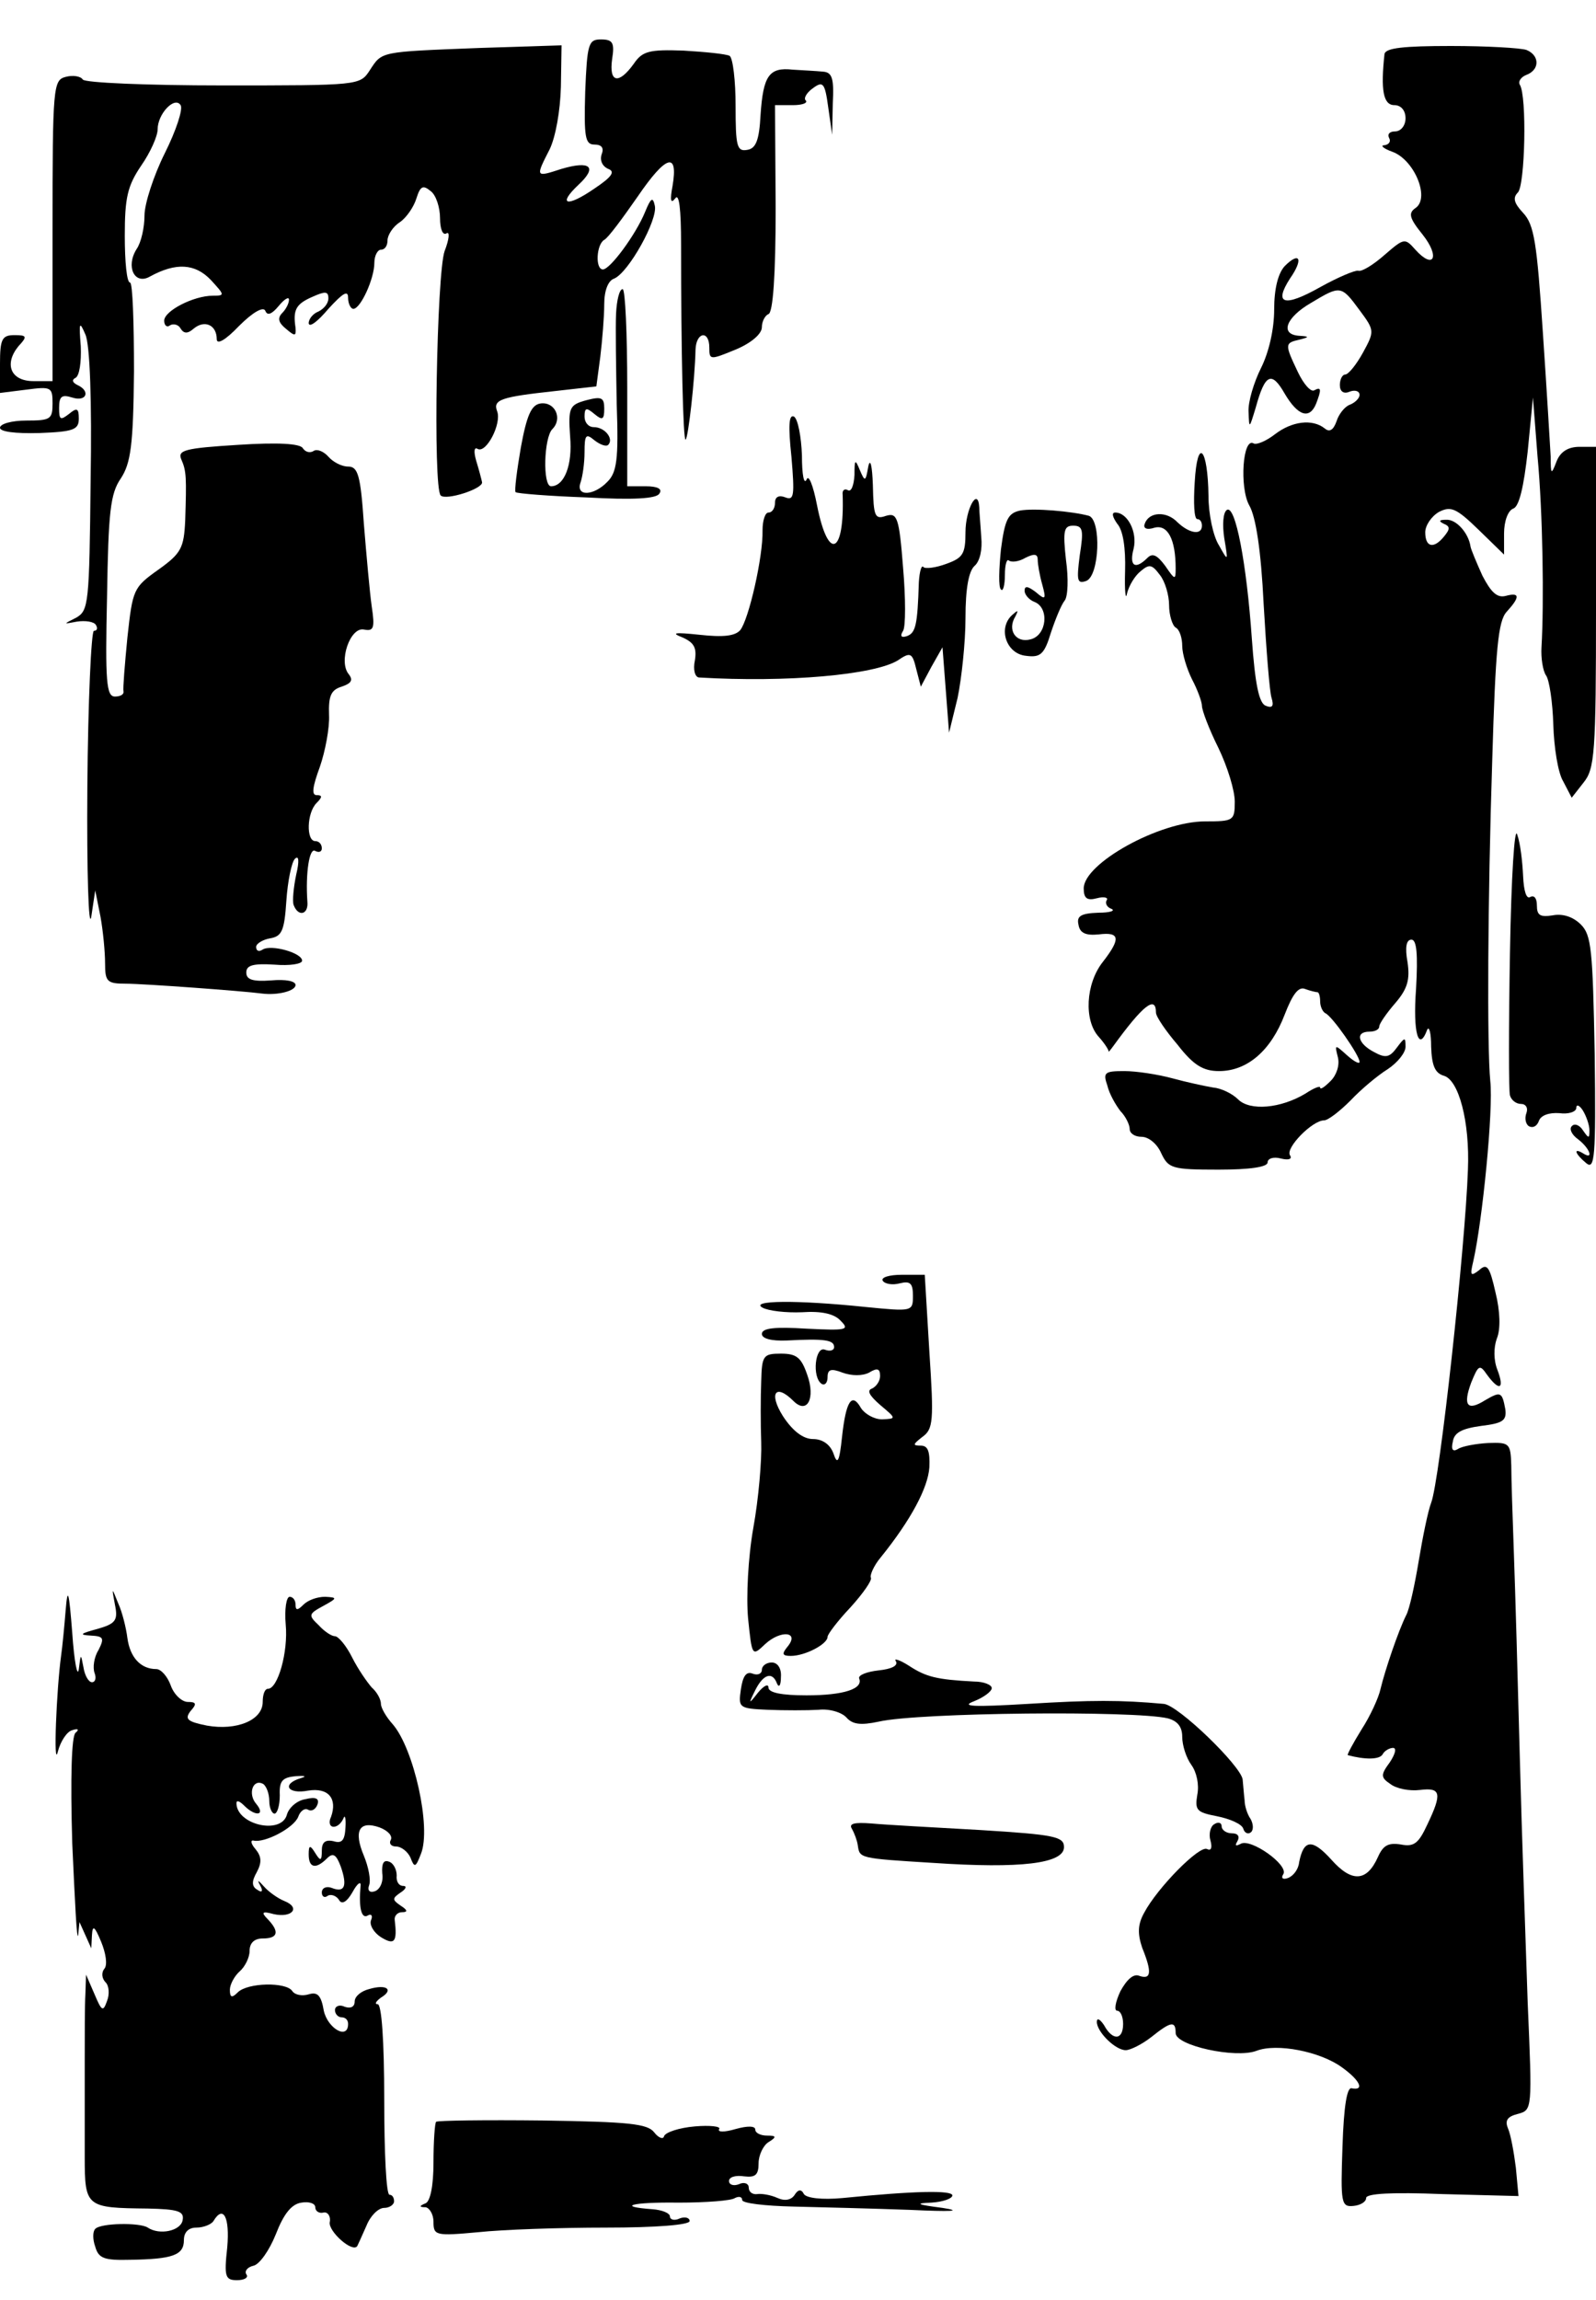
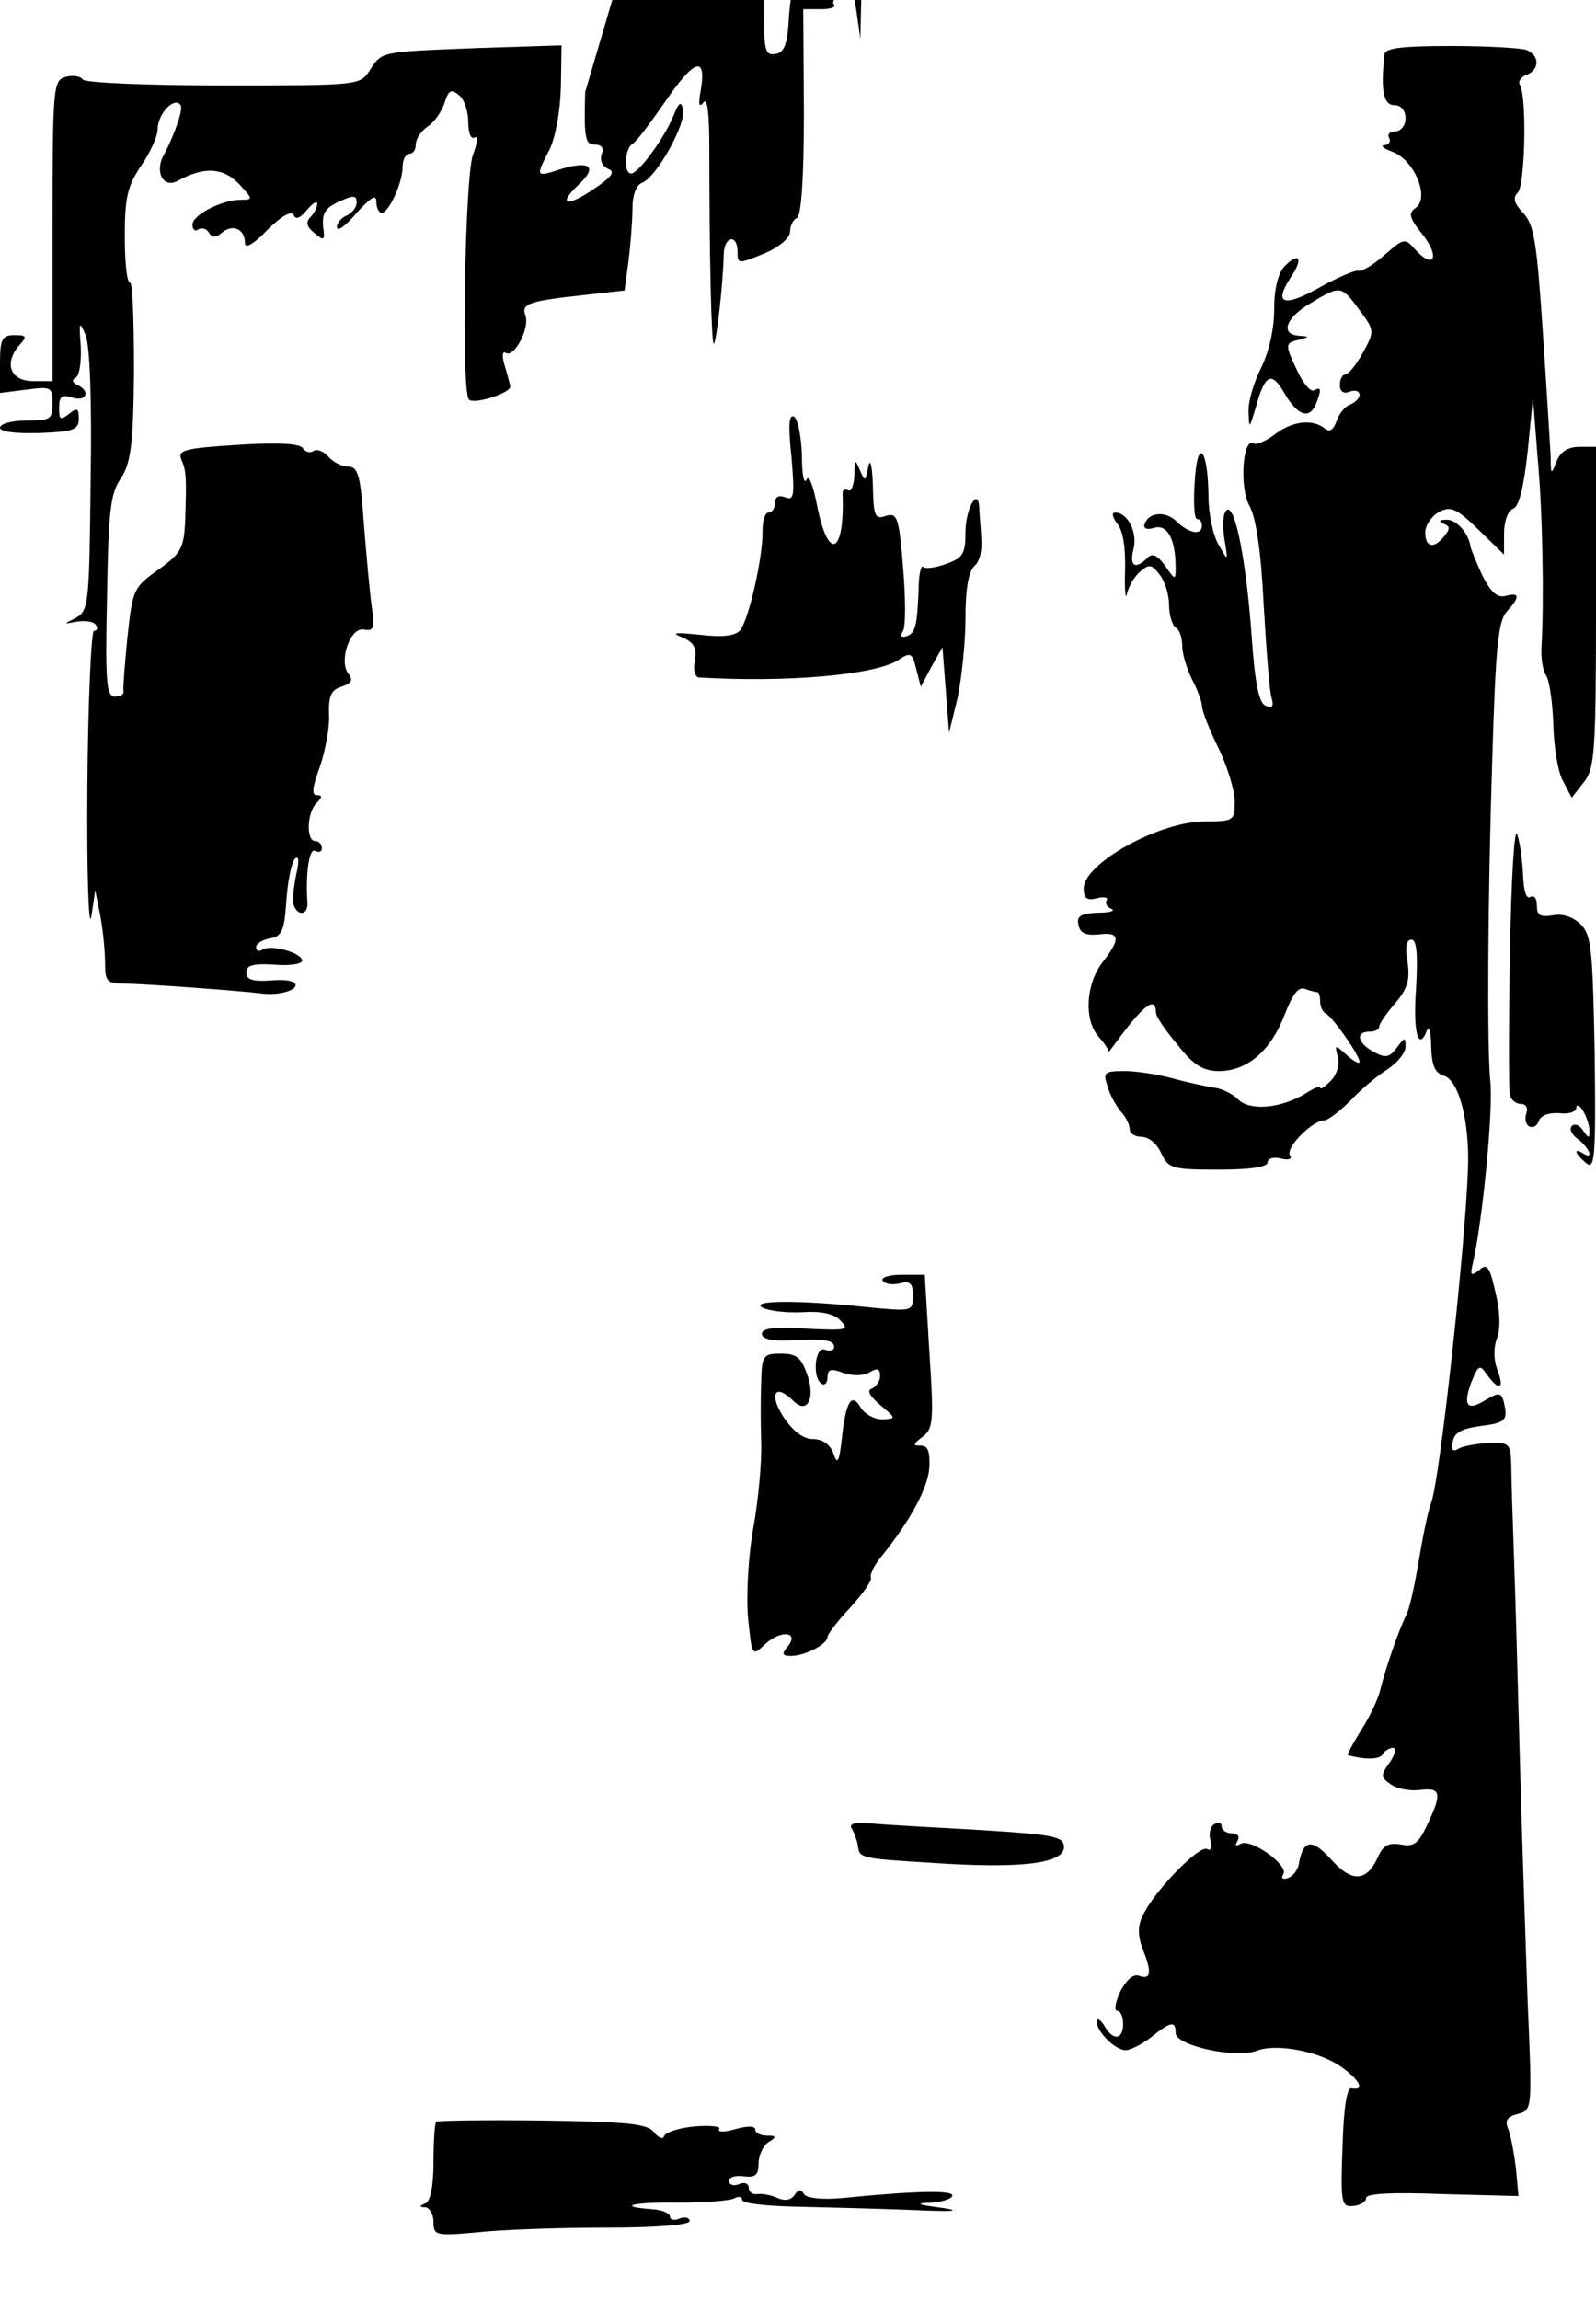
<svg xmlns="http://www.w3.org/2000/svg" width="243pt" height="350pt" version="1.0" viewBox="0 0 243 350">
  <g transform="translate(0 350) scale(.1 -.1)">
-     <path d="m891 3360c-2-69 0-80 14-80 11 0 15-5 11-15-3-9 1-18 10-22 11-4 6-12-21-30-42-29-57-25-24 6 29 27 18 37-26 24-40-13-40-13-18 30 9 19 16 58 17 95l1 63-125-4c-153-6-148-5-167-34-15-23-16-23-224-23-114 0-210 4-213 9s-15 7-26 4c-19-5-20-14-20-234v-229h-29c-35 0-45 26-23 53 14 15 13 17-6 17s-22-6-22-44v-44l40 5c38 5 40 4 40-21 0-24-3-26-40-26-22 0-40-5-40-11s23-9 60-8c52 2 60 5 60 22 0 16-3 17-15 7-13-10-15-9-15 9s4 21 20 16c22-7 28 10 8 19-8 4-9 8-3 11s9 24 8 48c-3 37-2 39 7 18 7-15 10-103 8-222-2-188-3-198-22-209-20-10-20-10 1-6 13 2 26 0 29-5s2-9-3-9c-4 0-9-107-10-238-1-130 2-219 6-197l6 40 8-40c4-22 7-54 7-71 0-28 3-31 32-31 26 0 177-11 207-15 24-3 51 4 51 13 0 6-15 9-37 7-28-2-38 1-38 12s10 14 43 12c23-2 42 1 42 6 0 12-47 25-60 17-6-4-10-2-10 4 0 5 10 11 21 13 18 3 22 11 25 57 2 30 8 59 13 64 6 6 7-3 2-24-4-19-6-40-4-46 7-19 23-15 21 5-3 43 3 83 12 77 6-3 10-1 10 4 0 6-4 11-10 11-14 0-13 43 2 58 9 9 9 12 0 12-8 0-6 13 5 43 8 23 15 59 14 79-1 29 3 38 19 43 15 5 18 10 11 19-16 19 2 72 23 68 15-3 17 2 12 35-3 21-8 77-12 126-5 74-9 87-24 87-10 0-23 7-30 15s-17 12-22 9c-6-4-13-2-17 4-4 7-38 9-99 5-80-5-92-8-86-22 8-18 8-28 6-93-2-42-6-50-41-75-38-27-39-30-47-103-4-41-7-78-6-82 1-5-5-8-13-8-13 0-15 22-12 153 2 128 5 156 21 179 15 23 19 50 20 163 0 74-2 135-6 135-5 0-8 32-8 71 0 58 4 76 25 107 14 20 25 45 25 55 0 24 26 51 35 37 4-6-7-39-24-73s-31-77-31-95-5-41-12-51c-17-27-3-55 20-42 40 22 69 20 93-5 21-23 22-24 3-24-29 0-74-23-74-38 0-7 4-11 9-7 5 3 13 1 16-5 5-8 11-8 20 0 17 14 35 5 35-16 0-9 13-2 34 20 21 21 37 30 40 23 3-8 10-5 20 7 9 11 16 15 16 10 0-6-5-15-10-20-8-8-6-15 5-24 14-12 16-12 15 1-4 27 0 36 25 47 20 9 25 9 25-2 0-8-7-16-15-20-8-3-15-11-15-18 1-7 14 3 30 22 22 24 30 29 30 17 0-9 4-17 8-17 11 0 32 46 32 70 0 11 5 20 10 20 6 0 10 6 10 14s8 21 19 28c10 7 21 23 25 36 6 19 10 21 22 11 8-6 14-25 14-41s4-27 10-23c5 3 4-9-3-27-12-33-18-360-6-372 8-8 64 10 63 20-1 5-5 20-9 33-4 14-3 21 2 18 13-8 37 38 30 57-7 18 6 22 89 31l62 7 6 45c3 25 6 61 6 80 0 21 6 36 15 39 22 9 67 90 62 111-3 14-6 12-15-10-14-34-53-87-64-87-12 0-10 38 2 45 6 3 28 33 51 66 43 63 62 69 53 16-4-21-3-28 4-19 6 9 9-16 9-70 0-162 3-301 7-297s14 91 15 137c1 27 21 30 21 3 0-19 1-19 40-3 24 10 40 24 40 34 0 9 5 18 10 20 7 2 11 60 11 161l-1 157h27c14 0 23 3 20 7-4 3 1 12 11 19 15 11 18 8 23-29l6-42 1 48c2 38-1 47-15 48-10 1-30 2-46 3-36 4-45-9-49-69-2-38-7-51-20-53-16-3-18 5-18 67 0 38-4 72-9 76-6 3-37 6-70 8-53 2-63-1-76-20-23-32-38-29-33 7 4 25 1 30-17 30-19 0-21-6-24-80z" />
+     <path d="m891 3360c-2-69 0-80 14-80 11 0 15-5 11-15-3-9 1-18 10-22 11-4 6-12-21-30-42-29-57-25-24 6 29 27 18 37-26 24-40-13-40-13-18 30 9 19 16 58 17 95l1 63-125-4c-153-6-148-5-167-34-15-23-16-23-224-23-114 0-210 4-213 9s-15 7-26 4c-19-5-20-14-20-234v-229h-29c-35 0-45 26-23 53 14 15 13 17-6 17s-22-6-22-44v-44l40 5c38 5 40 4 40-21 0-24-3-26-40-26-22 0-40-5-40-11s23-9 60-8c52 2 60 5 60 22 0 16-3 17-15 7-13-10-15-9-15 9s4 21 20 16c22-7 28 10 8 19-8 4-9 8-3 11s9 24 8 48c-3 37-2 39 7 18 7-15 10-103 8-222-2-188-3-198-22-209-20-10-20-10 1-6 13 2 26 0 29-5s2-9-3-9c-4 0-9-107-10-238-1-130 2-219 6-197l6 40 8-40c4-22 7-54 7-71 0-28 3-31 32-31 26 0 177-11 207-15 24-3 51 4 51 13 0 6-15 9-37 7-28-2-38 1-38 12s10 14 43 12c23-2 42 1 42 6 0 12-47 25-60 17-6-4-10-2-10 4 0 5 10 11 21 13 18 3 22 11 25 57 2 30 8 59 13 64 6 6 7-3 2-24-4-19-6-40-4-46 7-19 23-15 21 5-3 43 3 83 12 77 6-3 10-1 10 4 0 6-4 11-10 11-14 0-13 43 2 58 9 9 9 12 0 12-8 0-6 13 5 43 8 23 15 59 14 79-1 29 3 38 19 43 15 5 18 10 11 19-16 19 2 72 23 68 15-3 17 2 12 35-3 21-8 77-12 126-5 74-9 87-24 87-10 0-23 7-30 15s-17 12-22 9c-6-4-13-2-17 4-4 7-38 9-99 5-80-5-92-8-86-22 8-18 8-28 6-93-2-42-6-50-41-75-38-27-39-30-47-103-4-41-7-78-6-82 1-5-5-8-13-8-13 0-15 22-12 153 2 128 5 156 21 179 15 23 19 50 20 163 0 74-2 135-6 135-5 0-8 32-8 71 0 58 4 76 25 107 14 20 25 45 25 55 0 24 26 51 35 37 4-6-7-39-24-73c-17-27-3-55 20-42 40 22 69 20 93-5 21-23 22-24 3-24-29 0-74-23-74-38 0-7 4-11 9-7 5 3 13 1 16-5 5-8 11-8 20 0 17 14 35 5 35-16 0-9 13-2 34 20 21 21 37 30 40 23 3-8 10-5 20 7 9 11 16 15 16 10 0-6-5-15-10-20-8-8-6-15 5-24 14-12 16-12 15 1-4 27 0 36 25 47 20 9 25 9 25-2 0-8-7-16-15-20-8-3-15-11-15-18 1-7 14 3 30 22 22 24 30 29 30 17 0-9 4-17 8-17 11 0 32 46 32 70 0 11 5 20 10 20 6 0 10 6 10 14s8 21 19 28c10 7 21 23 25 36 6 19 10 21 22 11 8-6 14-25 14-41s4-27 10-23c5 3 4-9-3-27-12-33-18-360-6-372 8-8 64 10 63 20-1 5-5 20-9 33-4 14-3 21 2 18 13-8 37 38 30 57-7 18 6 22 89 31l62 7 6 45c3 25 6 61 6 80 0 21 6 36 15 39 22 9 67 90 62 111-3 14-6 12-15-10-14-34-53-87-64-87-12 0-10 38 2 45 6 3 28 33 51 66 43 63 62 69 53 16-4-21-3-28 4-19 6 9 9-16 9-70 0-162 3-301 7-297s14 91 15 137c1 27 21 30 21 3 0-19 1-19 40-3 24 10 40 24 40 34 0 9 5 18 10 20 7 2 11 60 11 161l-1 157h27c14 0 23 3 20 7-4 3 1 12 11 19 15 11 18 8 23-29l6-42 1 48c2 38-1 47-15 48-10 1-30 2-46 3-36 4-45-9-49-69-2-38-7-51-20-53-16-3-18 5-18 67 0 38-4 72-9 76-6 3-37 6-70 8-53 2-63-1-76-20-23-32-38-29-33 7 4 25 1 30-17 30-19 0-21-6-24-80z" />
    <path d="m2108 3418c-6-55-2-78 15-78 10 0 17-8 17-20 0-11-7-20-16-20-8 0-12-4-9-10 3-5 0-10-7-11-7 0-2-5 12-10 33-12 57-69 36-85-12-8-11-15 10-41 27-34 17-54-11-23-16 18-17 18-47-8-17-15-35-26-40-24-5 1-31-10-58-25-55-31-71-26-46 13 21 30 15 42-8 19-10-11-16-34-16-66 0-30-8-65-20-89-11-22-20-52-19-67 1-26 1-26 11 7 14 51 24 56 44 21 20-34 38-40 48-15 8 21 8 26-3 20-5-3-16 9-25 28-20 42-20 44 2 49 16 4 16 5 0 6-30 2-20 28 18 50 45 27 46 27 74-11 23-31 23-32 5-65-10-18-22-33-27-33-4 0-8-7-8-16 0-10 6-14 15-10 8 3 15 1 15-5 0-5-7-12-15-15s-17-15-20-25c-5-14-11-17-18-11-19 15-50 11-76-9-13-10-27-16-32-14-17 11-22-67-7-94 10-17 18-68 22-151 4-69 9-133 12-142 4-13 1-16-9-12s-16 32-21 102c-8 115-25 204-38 196-6-4-7-23-4-43 6-36 6-36-8-11-9 14-16 48-16 75-1 74-17 91-21 21-2-31-1-56 4-56 4 0 7-4 7-10 0-15-19-12-37 5-17 18-44 16-50-2-3-7 3-10 15-6 20 5 32-18 32-62 0-18-1-18-16 4-12 16-19 20-27 12-19-19-28-12-21 14 6 25-9 55-28 55-6 0-4-7 3-17 9-10 13-37 12-72-1-31 1-46 3-34 3 12 12 27 21 34 13 11 17 10 29-6 8-10 14-31 14-46s5-31 10-34c6-3 10-16 10-28s7-35 15-51c8-15 15-34 15-40 0-7 11-36 25-64 14-29 25-65 25-82 0-29-2-30-45-30-70 0-185-64-185-102 0-15 5-19 20-15 11 3 18 1 15-3-3-5 1-11 7-13 7-3-2-6-20-6-26-1-33-5-30-18 2-13 11-17 31-15 32 4 34-6 6-42-26-33-29-89-6-114 9-10 16-21 15-23-2-2 2 2 7 9 45 62 65 78 65 51 0-6 15-28 33-49 24-31 39-40 63-40 43 0 79 31 100 86 12 31 21 43 31 39 8-3 17-5 19-5s4-6 4-14 4-16 8-18c10-4 52-64 52-74 0-4-9 1-19 10-19 17-19 17-14-3 3-12-2-27-11-36s-16-14-16-10c0 3-10-1-22-9-38-23-85-27-103-9-9 9-26 17-38 18-12 2-40 8-62 14s-55 11-73 11c-30 0-33-2-26-22 3-13 13-30 20-39 8-8 14-21 14-27 0-7 8-12 18-12 11 0 24-11 30-25 11-23 16-25 87-25 48 0 75 4 75 11 0 6 9 9 20 6 12-3 18-1 14 5-7 11 34 53 52 53 6 0 24 14 40 30 16 17 41 38 57 48 15 10 27 25 27 34 0 15-1 15-13-1-11-15-17-17-35-7-25 13-29 31-7 31 8 0 15 3 15 8 0 4 11 20 24 35 19 22 23 36 19 63-4 22-2 34 6 34s10-22 7-75c-5-67 4-97 17-62 3 6 6-5 6-26 1-29 6-40 19-44 23-6 40-70 37-143-4-117-43-474-56-507-5-13-13-53-19-89s-14-73-19-82c-12-24-32-83-39-112-3-14-16-42-29-62-13-21-22-38-21-39 26-7 48-7 53 1 3 6 11 10 16 10 6 0 3-10-5-22-14-19-14-23 1-33 9-7 29-11 45-9 32 4 34-5 11-53-13-28-20-34-40-30-19 3-27-1-35-19-17-38-40-39-71-4-29 32-42 31-49-4-1-11-9-21-17-24s-11 0-7 6c8 14-50 55-65 46-8-4-9-3-5 4s1 12-8 12-16 5-16 11c0 5-5 7-11 3-6-3-9-15-6-25 3-11 1-16-5-13-11 7-76-59-96-97-10-18-10-32-3-53 15-37 14-49-4-43-9 4-19-5-29-23-8-17-10-30-5-30s9-9 9-20c0-25-16-26-29-2-6 9-11 12-11 5 0-15 28-43 44-43 7 0 25 9 39 20 30 24 37 25 37 6s91-39 123-27c31 12 97-1 130-25 28-20 35-36 15-32-7 2-12-26-14-89-3-86-2-92 17-90 10 1 19 6 19 12 0 7 40 9 116 6l116-3-4 43c-3 24-8 51-12 60-5 12-1 18 15 22 22 6 22 6 15 169-3 90-9 257-12 373s-7 255-9 310-4 116-4 135c-1 34-3 35-35 34-19-1-40-5-46-9-8-5-11-1-8 11 2 14 14 20 43 24 33 4 39 8 37 25-5 27-7 28-31 14-27-17-34-8-21 27 11 27 13 28 24 12 19-26 27-22 16 7-6 15-6 34-1 48 6 14 5 42-2 70-9 40-13 45-25 34-13-10-14-8-9 13 14 61 31 232 26 275-5 52-4 272 3 488 5 170 9 212 22 226 21 23 20 30-2 24-13-3-22 6-35 31-9 20-17 39-18 44-3 21-22 42-37 41-11 0-12-2-4-6 10-4 10-8 1-19-16-20-29-17-29 6 0 10 9 24 21 31 18 9 26 6 60-27l39-38v32c0 19 6 35 14 38 9 3 16 33 22 87l8 82 7-90c8-85 10-222 6-290-1-16 2-36 7-43s10-41 11-75 7-73 15-86l13-25 18 23c17 21 19 44 19 267v244h-25c-17 0-29-7-35-22-8-21-9-21-9 7-1 17-6 102-12 190-9 135-13 163-30 181-14 15-16 23-8 31 11 11 14 147 3 164-3 5 2 12 10 15 21 8 20 30 0 38-9 3-60 6-115 6-72 0-99-3-101-12z" />
-     <path d="m938 3023c-1-21 0-83 1-139 3-83 0-103-14-117-21-22-49-23-41-1 3 9 6 29 6 46 0 26 2 29 15 18 9-7 18-10 21-7 9 9-5 27-22 27-8 0-14 7-14 16 0 14 3 14 15 4s15-9 15 8-4 19-27 13c-26-7-28-11-25-55 4-44-9-76-29-76-13 0-11 74 2 87 16 16 4 42-18 39-14-2-21-18-30-67-6-35-10-66-8-68s51-6 108-8c71-4 107-2 111 6 5 7-3 11-21 11h-28v150c0 82-3 150-7 150-5 0-9-17-10-37z" />
    <path d="m1205 2805c5-59 4-67-9-62-10 4-16 1-16-8 0-8-4-15-10-15-5 0-9-12-9-27 1-40-21-136-34-152-8-9-26-11-62-7-38 4-44 3-26-4 18-8 22-16 19-35-3-14 0-25 6-26 135-8 267 4 303 26 19 13 22 12 28-13l7-27 16 30 17 30 10-130 13 53c6 29 12 84 12 121 0 46 5 72 14 80 8 7 12 25 10 44-1 17-3 38-3 45-2 32-21-3-21-38 0-33-4-39-29-48-16-6-32-8-35-5-3 4-6-7-7-23-2-66-5-77-18-82-9-3-11 0-6 8 4 6 4 50 0 96-6 77-9 84-26 79-17-6-19-1-20 47-1 29-4 42-7 28-4-23-5-24-13-5-7 17-8 16-8-8-1-16-5-26-10-23s-9 0-8-7c3-91-22-102-39-16-6 31-13 48-16 39-4-8-7 8-7 37-1 28-6 55-12 59-8 4-9-14-4-61z" />
-     <path d="m1553 2723c-18-4-23-13-29-59-3-30-4-58 0-61 3-4 6 6 6 22s3 25 6 22c4-3 15-2 25 4 14 7 19 6 19-3 0-7 3-24 7-38 6-22 5-24-10-11-12 9-17 10-17 2 0-6 7-14 15-17 23-9 19-51-6-57-22-6-36 14-23 35 5 10 4 10-5 2-22-20-9-59 21-62 22-3 28 2 38 35 7 21 16 43 21 49s6 34 2 62c-5 45-3 52 11 52 15 0 16-7 10-45-5-39-4-44 10-39 20 8 23 92 4 99-26 7-84 12-105 8z" />
    <path d="m2299 2050c-2-113-2-211 0-217 2-7 9-13 17-13 7 0 11-6 8-14s-1-17 4-20c6-3 12 0 15 8 3 9 16 13 31 12 14-2 26 2 26 8s5 4 10-4 10-22 10-30c0-13-1-13-10 0-5 8-13 11-17 6-4-4 0-13 10-20 18-14 24-32 7-21-15 9-12-1 5-15 13-11 15 8 13 166-3 159-5 181-21 197-12 12-28 17-43 14-19-3-24 0-24 15 0 11-4 16-10 13-6-4-10 9-11 32-1 21-4 49-9 63-4 14-9-63-11-180z" />
    <path d="m1344 1551c3-5 15-7 26-4 16 4 20 0 20-19 0-24-1-24-72-17-106 11-177 10-157-1 9-5 36-8 60-7 29 2 49-2 59-13 14-14 9-15-52-12-48 3-68 1-68-8 0-7 14-11 38-10 57 3 72 1 72-10 0-5-6-7-14-4-15 6-20-42-5-52 5-3 9 2 9 10 0 12 5 14 23 7 14-5 30-5 40 0 13 8 17 6 17-5 0-8-6-16-12-19-9-3-4-11 12-25 25-21 25-21 3-22-12 0-26 8-32 17-14 25-23 11-29-44-4-38-7-43-13-25-5 14-17 22-31 22-15 0-31 12-46 35-22 35-11 50 16 23 21-21 34 4 21 40-9 26-16 32-40 32-27 0-29-3-30-42-1-24-1-65 0-93 1-27-4-86-12-130-8-45-11-105-8-138 6-58 6-58 26-39 24 22 53 19 34-4-9-11-8-14 5-14 22 0 56 18 56 29 0 4 16 25 35 45 19 21 33 41 31 45-2 3 4 18 15 31 46 57 72 106 74 137 1 24-2 33-13 33-13 0-12 2 2 13 17 12 18 24 11 130l-7 117h-35c-19 0-32-4-29-9z" />
-     <path d="m100 1050c-2-25-5-56-7-70-7-51-12-174-5-146 4 16 14 31 22 33 9 3 11 1 5-4s-8-67-5-168c4-88 7-151 9-140l2 20 18-40 1 20c1 16 4 14 14-10 7-17 10-35 5-41s-4-15 2-21c5-5 6-18 2-28-6-17-8-16-19 10l-13 30-1-30c-1-16-1-64-1-105v-142c0-77 2-78 96-79 46-1 56-4 53-18-3-16-35-23-53-11-12 8-72 7-80-2-4-4-4-16 0-27 5-18 14-21 53-20 65 1 82 7 82 30 0 12 7 19 19 19 11 0 23 5 26 10 15 25 25 6 21-40-5-45-3-50 15-50 11 0 18 4 14 9-3 5 2 11 11 13s24 23 34 48c12 31 24 46 39 48 11 2 21-1 21-7s6-10 13-8c6 1 11-6 9-15-2-14 35-47 42-36 1 2 7 15 14 31 6 15 18 27 27 27 8 0 15 5 15 10 0 6-3 10-7 10-5 0-8 65-8 145 0 90-4 145-10 145-5 0-3 4 5 10 20 12 9 21-18 13-12-3-22-11-22-19s-6-11-15-8c-8 4-15 1-15-5s5-11 10-11c6 0 10-4 10-10 0-25-31-7-37 20-4 24-10 29-23 25-10-3-21-1-25 5-9 14-68 13-83-2-9-9-12-8-12 4 0 8 7 21 15 28s15 21 15 31c0 12 7 19 20 19 23 0 26 10 8 29-11 11-9 13 9 8 28-6 41 10 16 20-10 4-24 14-31 22-9 10-11 11-6 2s3-12-4-7c-9 5-9 13-1 27 8 15 7 24-2 35-7 8-8 14-3 13 17-4 61 19 68 36 3 9 10 14 15 11s11 0 14 7c4 10-2 13-18 9-13-2-25-13-28-23-8-32-77-16-77 17 0 5 5 3 12-4 17-17 33-15 18 3-13 15-5 39 11 30 5-4 9-15 9-26 0-10 4-19 8-19s8 12 8 28c-1 22 4 27 24 29 14 1 18 0 8-3-30-9-20-25 11-19 31 5 45-12 35-40-4-8-2-15 4-15s12 6 15 13c2 6 4 0 3-14-1-19-5-25-18-21-13 3-18-2-18-14 0-16-2-17-10-4s-10 12-10-2c0-21 11-23 28-6 9 9 14 6 21-13 10-29 6-40-14-32-8 3-15 0-15-7 0-6 4-9 9-5 5 3 13 0 17-6 4-8 12-4 21 12 7 13 13 17 12 9-3-32 1-51 11-45 5 3 8 0 5-7s4-19 15-26c21-13 25-7 21 26-1 6 4 12 11 12 9 0 9 3-2 10-13 9-13 11 0 20 8 5 10 10 4 10-7 0-11 7-10 16 0 9-5 19-12 21-8 3-11-3-10-18 2-12-3-24-11-27s-12 1-9 9-1 28-8 45c-16 38-7 54 24 43 13-5 20-13 17-19-3-5 0-10 8-10s18-8 22-17c6-16 8-15 16 6 16 40-11 160-43 197-10 11-18 25-18 31 0 7-6 18-14 25-7 8-21 28-30 46s-21 32-26 32-16 7-25 17c-16 15-15 17 7 29s22 13 3 14c-12 0-26-5-33-12-9-9-12-9-12 0 0 7-4 12-9 12s-8-19-6-42c4-42-12-98-27-98-5 0-8-9-8-20 0-28-40-44-85-36-30 6-34 10-25 22 10 11 9 14-4 14-9 0-21 11-26 25s-15 25-22 25c-24 0-40 18-44 47-2 16-8 40-14 53-10 25-10 25-5-2 5-24 1-29-27-37-26-7-28-9-10-10 20-1 21-4 12-22-7-11-9-27-6-35s1-14-4-14-11 10-13 23c-4 21-4 21-7-3-2-14-7 11-10 55-5 64-7 71-10 35z" />
-     <path d="m1364 972c4-7-7-12-26-14-18-2-31-7-30-12 7-16-23-26-80-26-38 0-58 4-58 12 0 6-7 3-16-8-14-18-15-18-4 4 12 24 26 29 33 10 3-7 6-3 6 10 1 13-5 22-14 22-8 0-15-5-15-11s-6-9-14-6c-10 4-15-4-18-24-4-28-3-29 41-31 25-1 60-1 77 0 17 2 36-4 43-12 9-10 21-12 49-6 61 14 390 17 440 5 15-4 22-13 22-28 0-13 6-32 14-43s12-30 9-45c-4-24-1-27 30-33 20-4 38-12 40-19s8-9 12-5 3 13-1 20c-5 7-9 20-9 28-1 8-2 22-3 32-3 21-98 113-120 115-66 6-110 6-207 0-84-5-103-4-82 4 15 6 27 15 27 20s-12 10-27 10c-57 3-73 7-99 24-14 9-24 12-20 7z" />
    <path d="m1297 717c4-7 8-18 9-25 3-20 1-20 115-27 133-9 199-1 199 24 0 16-14 19-127 26-71 4-145 8-166 10-26 2-35 0-30-8z" />
    <path d="m664 271c-2-2-4-30-4-62 0-36-5-59-12-62-10-4-10-6 0-6 6-1 12-11 12-22 0-21 3-22 68-16 37 4 124 7 195 7 75 0 127 4 127 10 0 5-7 7-15 4-8-4-15-2-15 3s-12 10-27 11c-55 4-32 11 40 10 42 0 81 3 86 7 6 3 11 2 11-3s35-9 78-10c42-1 122-3 177-5 64-3 82-2 50 3-39 5-43 7-17 8 17 1 32 6 32 11 0 8-57 7-167-4-32-3-55 0-59 6-4 8-9 7-14-1s-15-10-26-5-25 7-31 6c-7-1-13 3-13 10 0 6-7 9-15 5-8-3-15-1-15 5s10 9 23 7c17-2 22 2 22 20 0 12 7 27 15 32 13 8 12 10-2 10-10 0-18 4-18 9 0 6-12 6-30 1-17-5-28-5-25 0 3 4-14 6-37 4-24-2-45-9-47-15-1-5-8-3-15 6-10 13-38 16-170 18-87 1-160 0-162-2z" />
  </g>
</svg>